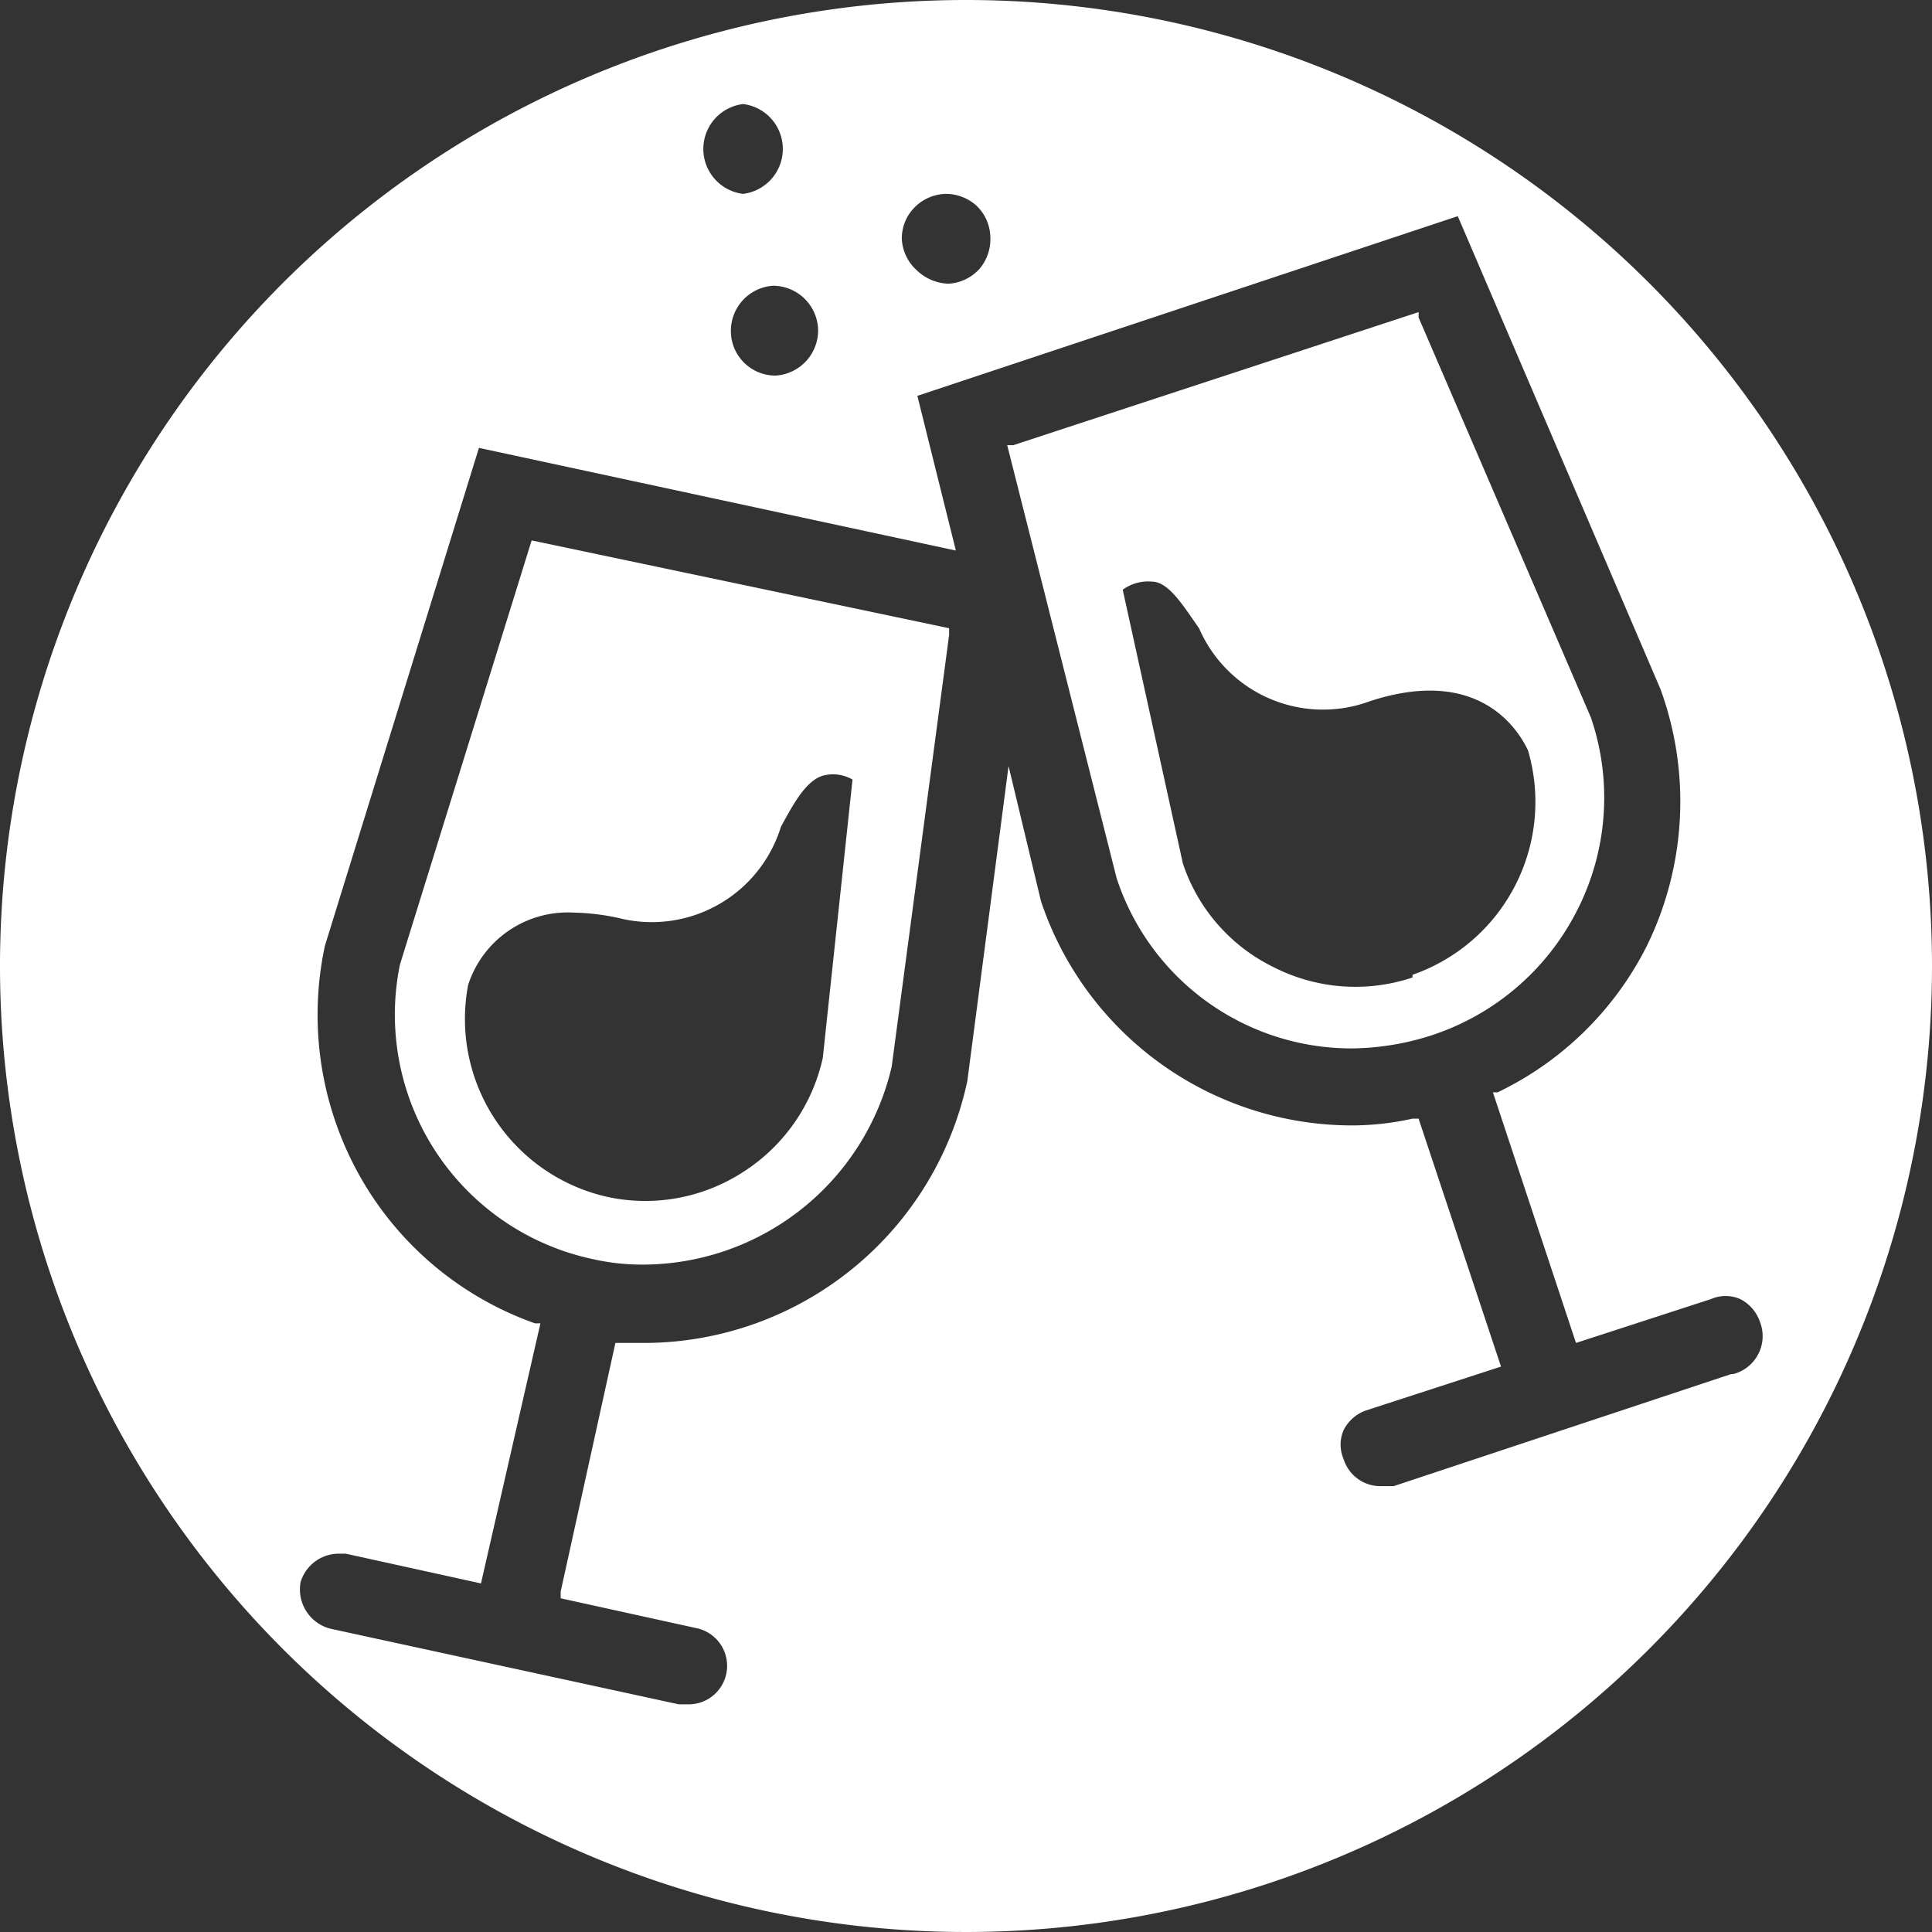
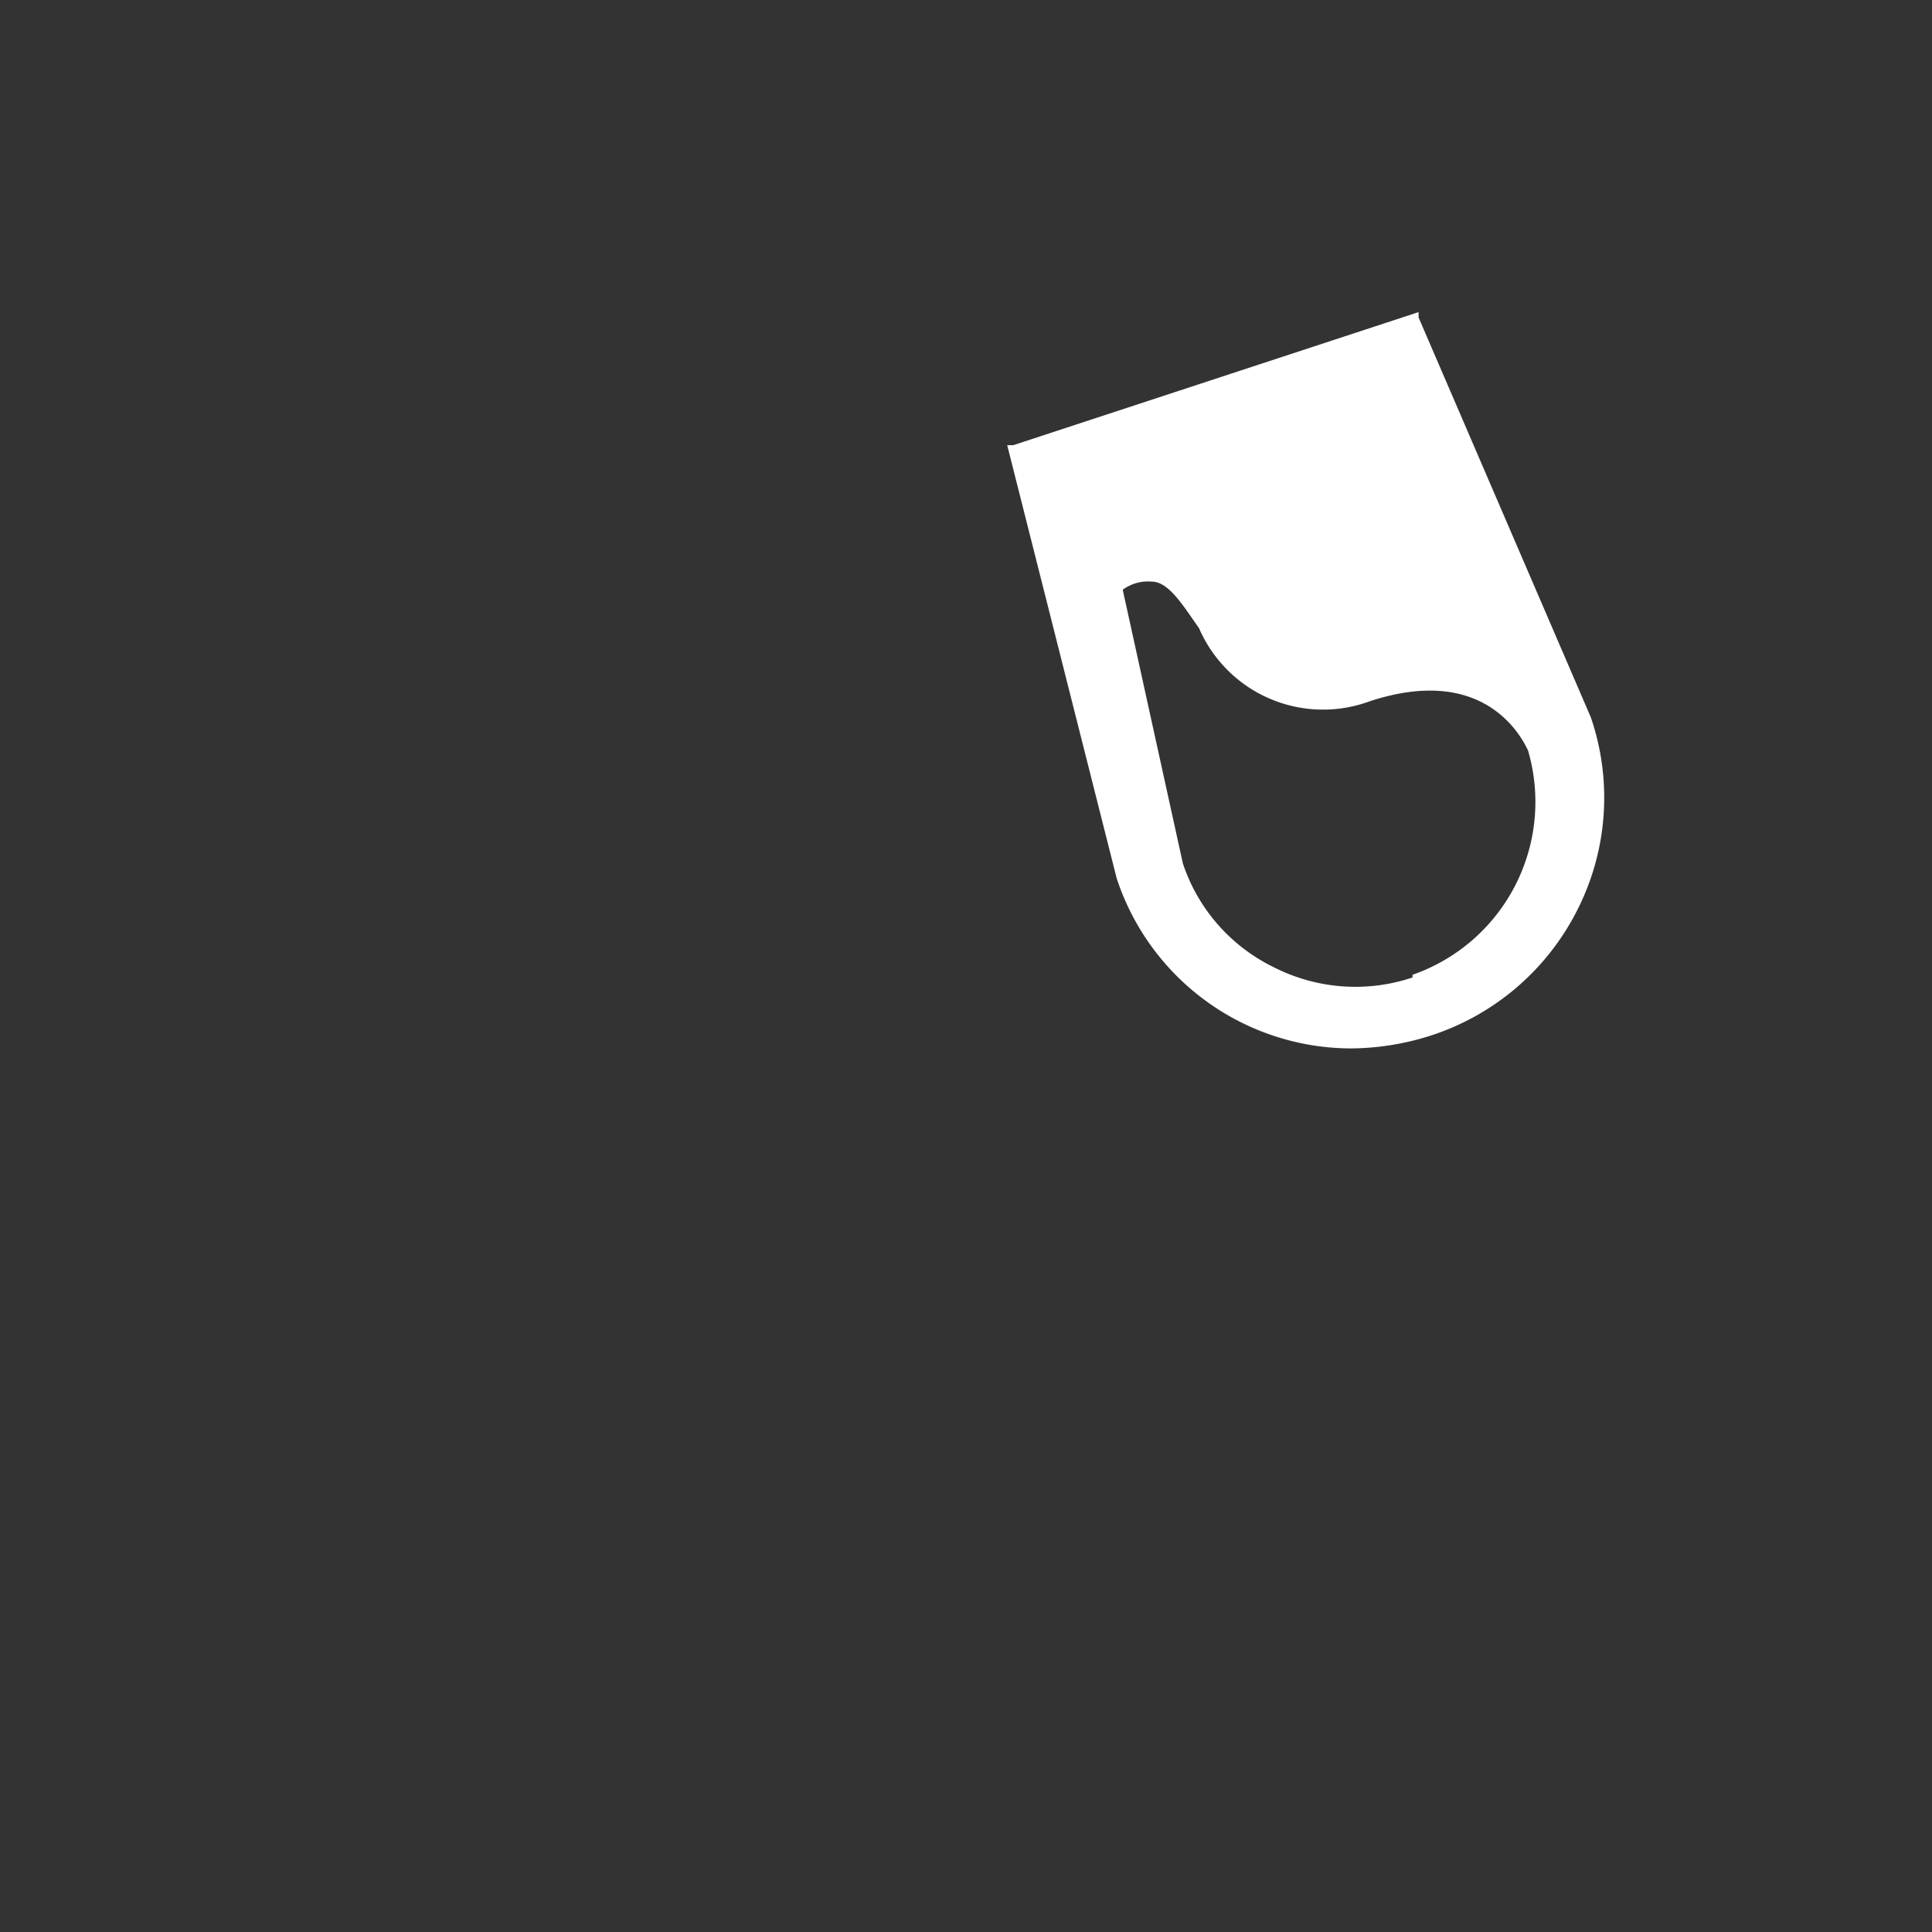
<svg xmlns="http://www.w3.org/2000/svg" viewBox="0 0 28.6 28.6">
  <rect x="0" y="0" width="28.6" height="28.6" fill="#333333" stroke="none" />
  <defs>
    <style>.cls-1{fill:#fff;}</style>
  </defs>
  <g id="Ebene_2" data-name="Ebene 2">
    <g id="Ebene_1-2" data-name="Ebene 1">
-       <path class="cls-1" d="M5.92,14.28a3.7,3.7,0,0,0,2.86,4.36,3.3,3.3,0,0,0,.77.08,3.79,3.79,0,0,0,3.65-2.93l.85-6.39V9.3L7.87,8Zm3.24-.69a2,2,0,0,0,2.4-1.35c.2-.37.38-.69.63-.76a.58.58,0,0,1,.43.06l-.44,4.12A2.69,2.69,0,0,1,11,17.35a2.66,2.66,0,0,1-2,.37,2.7,2.7,0,0,1-2.07-3.14A1.55,1.55,0,0,1,8.5,13.51,3.37,3.37,0,0,1,9.16,13.59Z" />
      <path class="cls-1" d="M23.35,13.47a3.67,3.67,0,0,0,.2-2.85L21,4.7l0-.08L15,6.59l-.09,0L16.53,13A3.66,3.66,0,0,0,20,15.52a3.94,3.94,0,0,0,1.18-.19A3.71,3.71,0,0,0,23.35,13.47Zm-2.44,1a2.66,2.66,0,0,1-2.05-.15,2.63,2.63,0,0,1-1.35-1.54l-.89-4.05a.63.63,0,0,1,.43-.12c.25,0,.46.35.7.69a2,2,0,0,0,2.53,1.08c1.62-.53,2.2.43,2.34.73A2.71,2.71,0,0,1,20.91,14.43Z" />
-       <path class="cls-1" d="M14.3,0A14.3,14.3,0,1,0,28.6,14.3,14.3,14.3,0,0,0,14.3,0Zm-.78,3.09A.67.67,0,0,1,14,2.87h0a.68.68,0,0,1,.45.17.66.66,0,0,1,.21.46.68.68,0,0,1-.16.48.67.67,0,0,1-.46.22A.71.71,0,0,1,13.57,4a.67.67,0,0,1-.22-.46A.65.65,0,0,1,13.52,3.09ZM12.11,4.86a.67.67,0,0,1-.63.7h0a.66.66,0,0,1-.66-.63.67.67,0,0,1,.62-.7h0A.67.67,0,0,1,12.11,4.86ZM11,1.54h0a.67.67,0,0,1,0,1.33h0a.67.67,0,0,1,0-1.33Zm14.63,18.8-5,1.66-.2,0a.57.57,0,0,1-.54-.4.54.54,0,0,1,0-.43.59.59,0,0,1,.33-.29l2-.65L21,16.56h-.09a4.18,4.18,0,0,1-.89.1,4.86,4.86,0,0,1-4.61-3.32l-.48-2L14.32,16a4.9,4.9,0,0,1-4.75,3.88H9.11L8.3,23.56l0,.1,2,.44a.57.57,0,0,1-.11,1.13h-.14L4.89,24.11a.6.6,0,0,1-.44-.69A.59.59,0,0,1,5,23h.12l2,.44L8,19.59l-.08,0a4.82,4.82,0,0,1-2.43-1.91A4.87,4.87,0,0,1,4.81,14L7.09,6.63l7.06,1.52-.57-2.29,8-2.66,3,7A4.86,4.86,0,0,1,24.38,14a4.79,4.79,0,0,1-2.21,2.17l-.07,0,1.23,3.71,2-.65a.54.54,0,0,1,.43,0,.59.59,0,0,1,.29.33A.58.58,0,0,1,25.66,20.34Z" />
    </g>
  </g>
</svg>